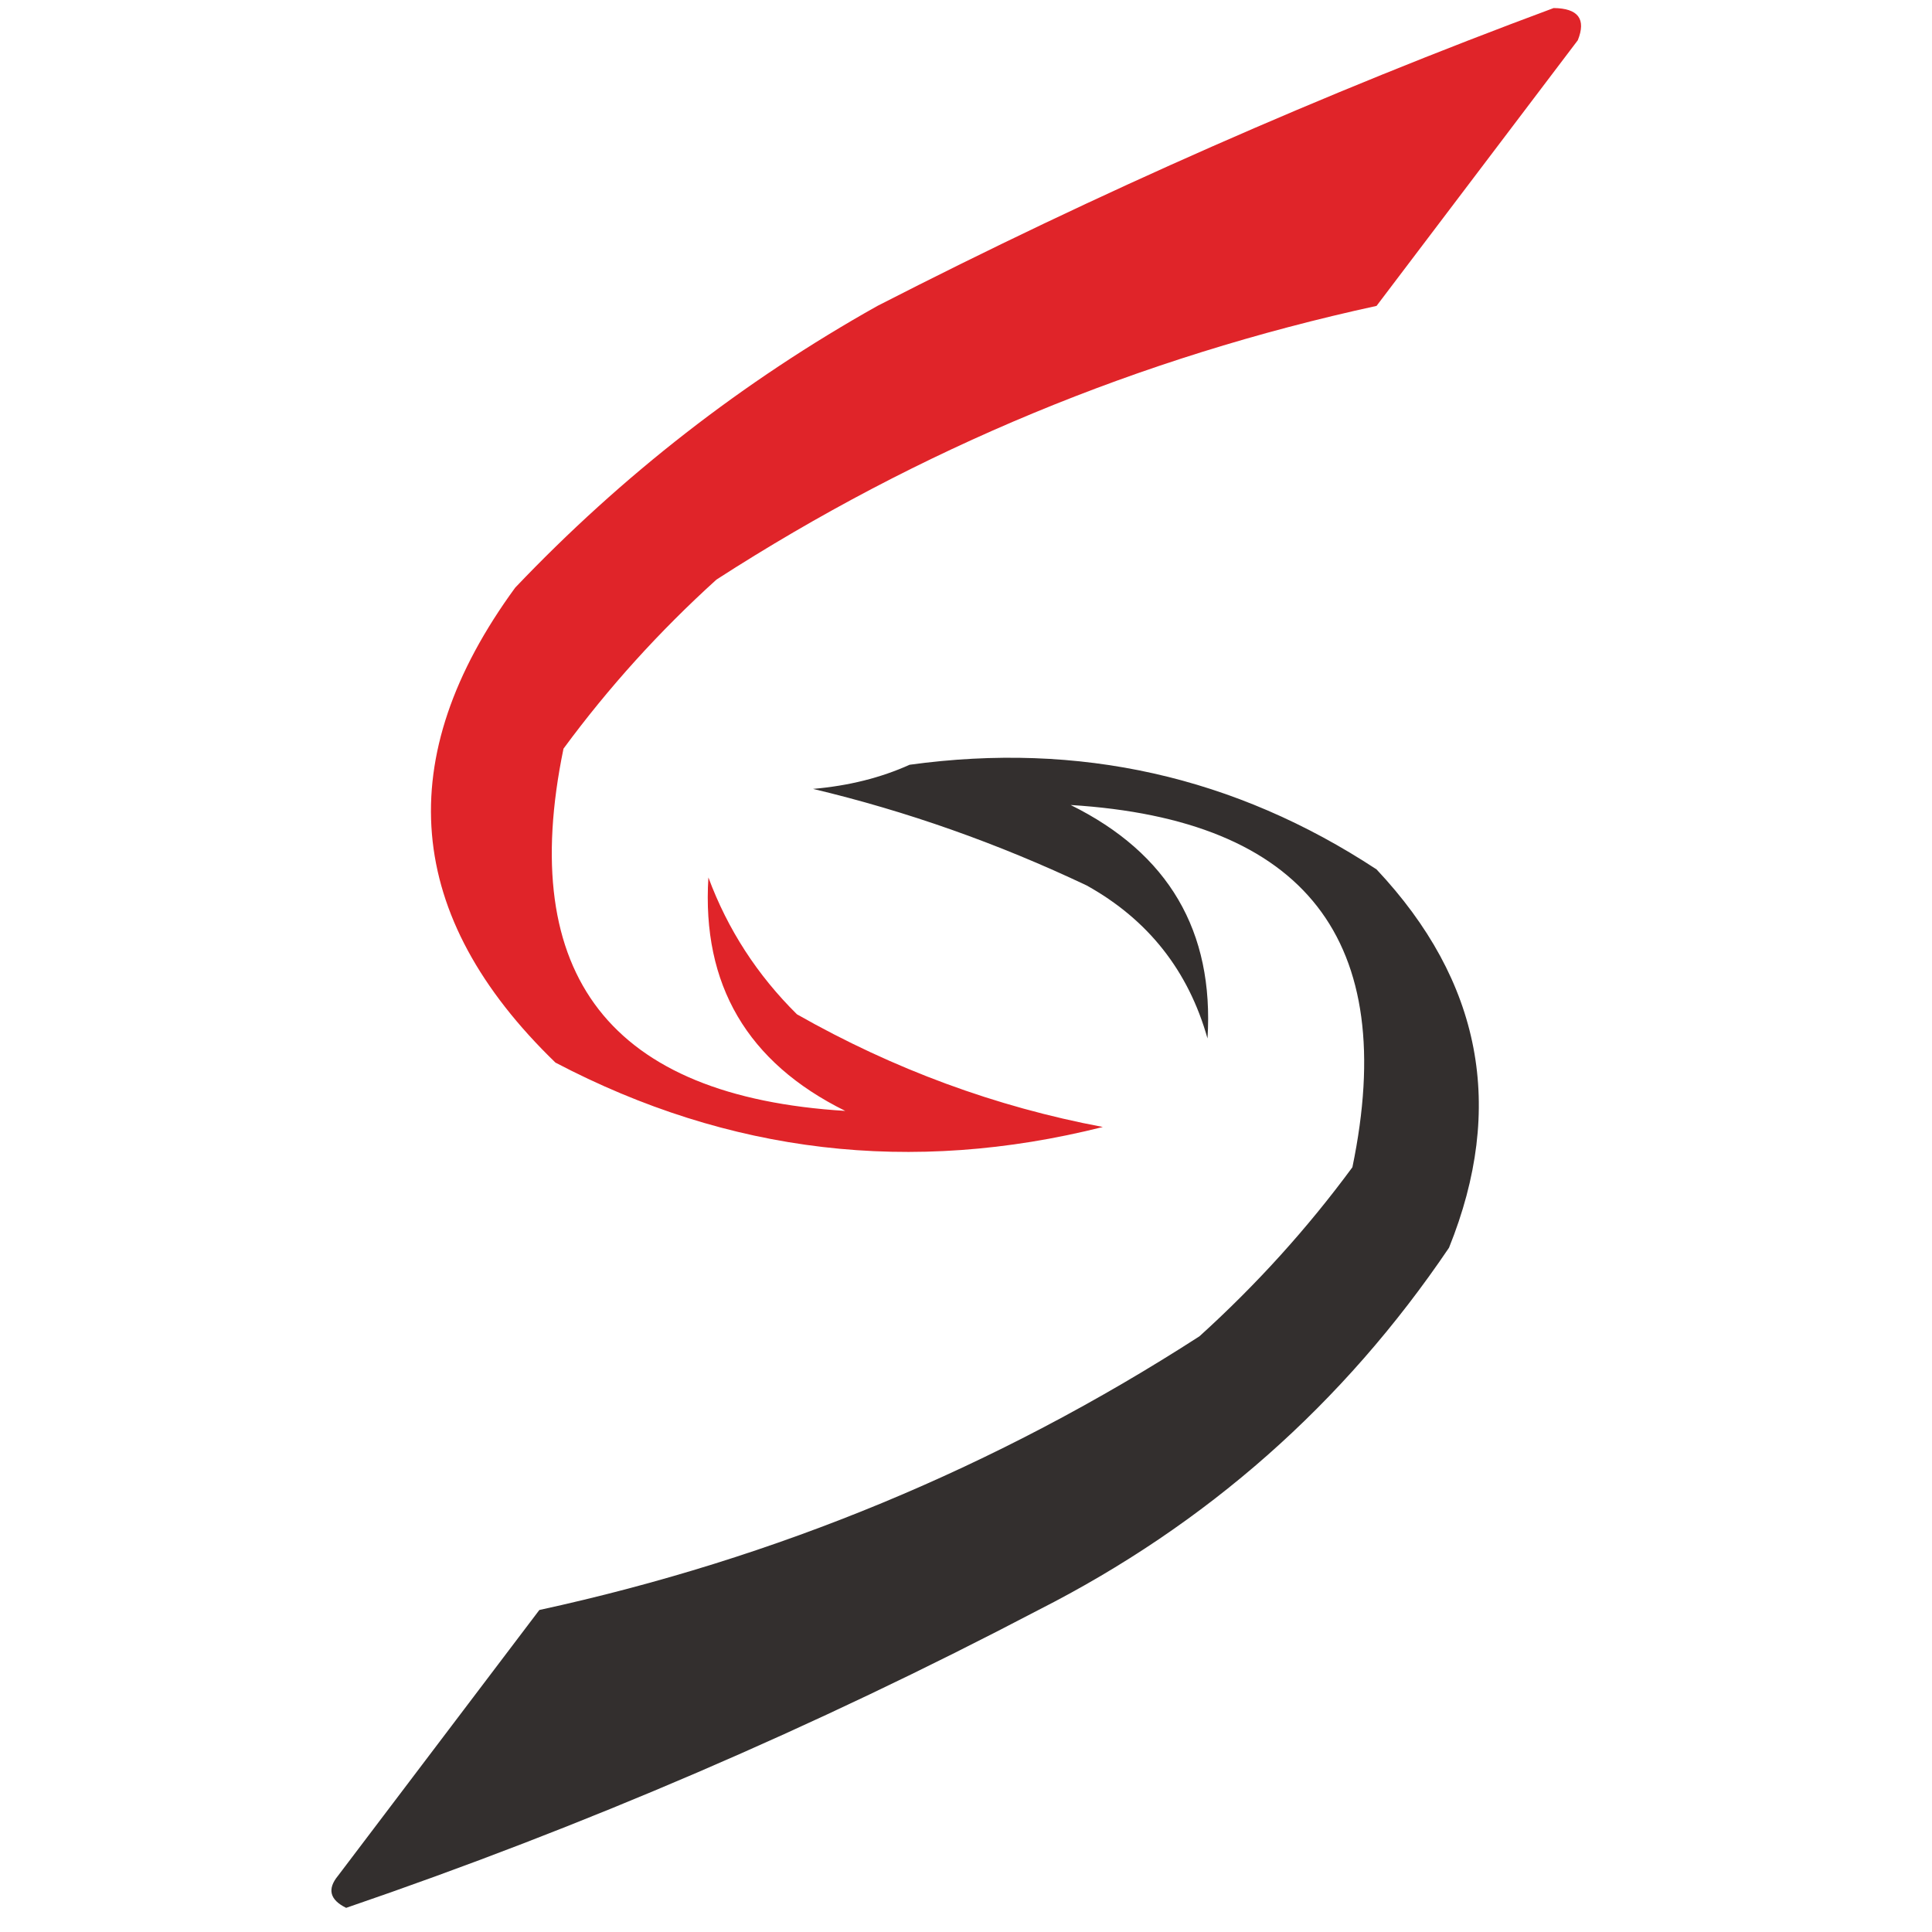
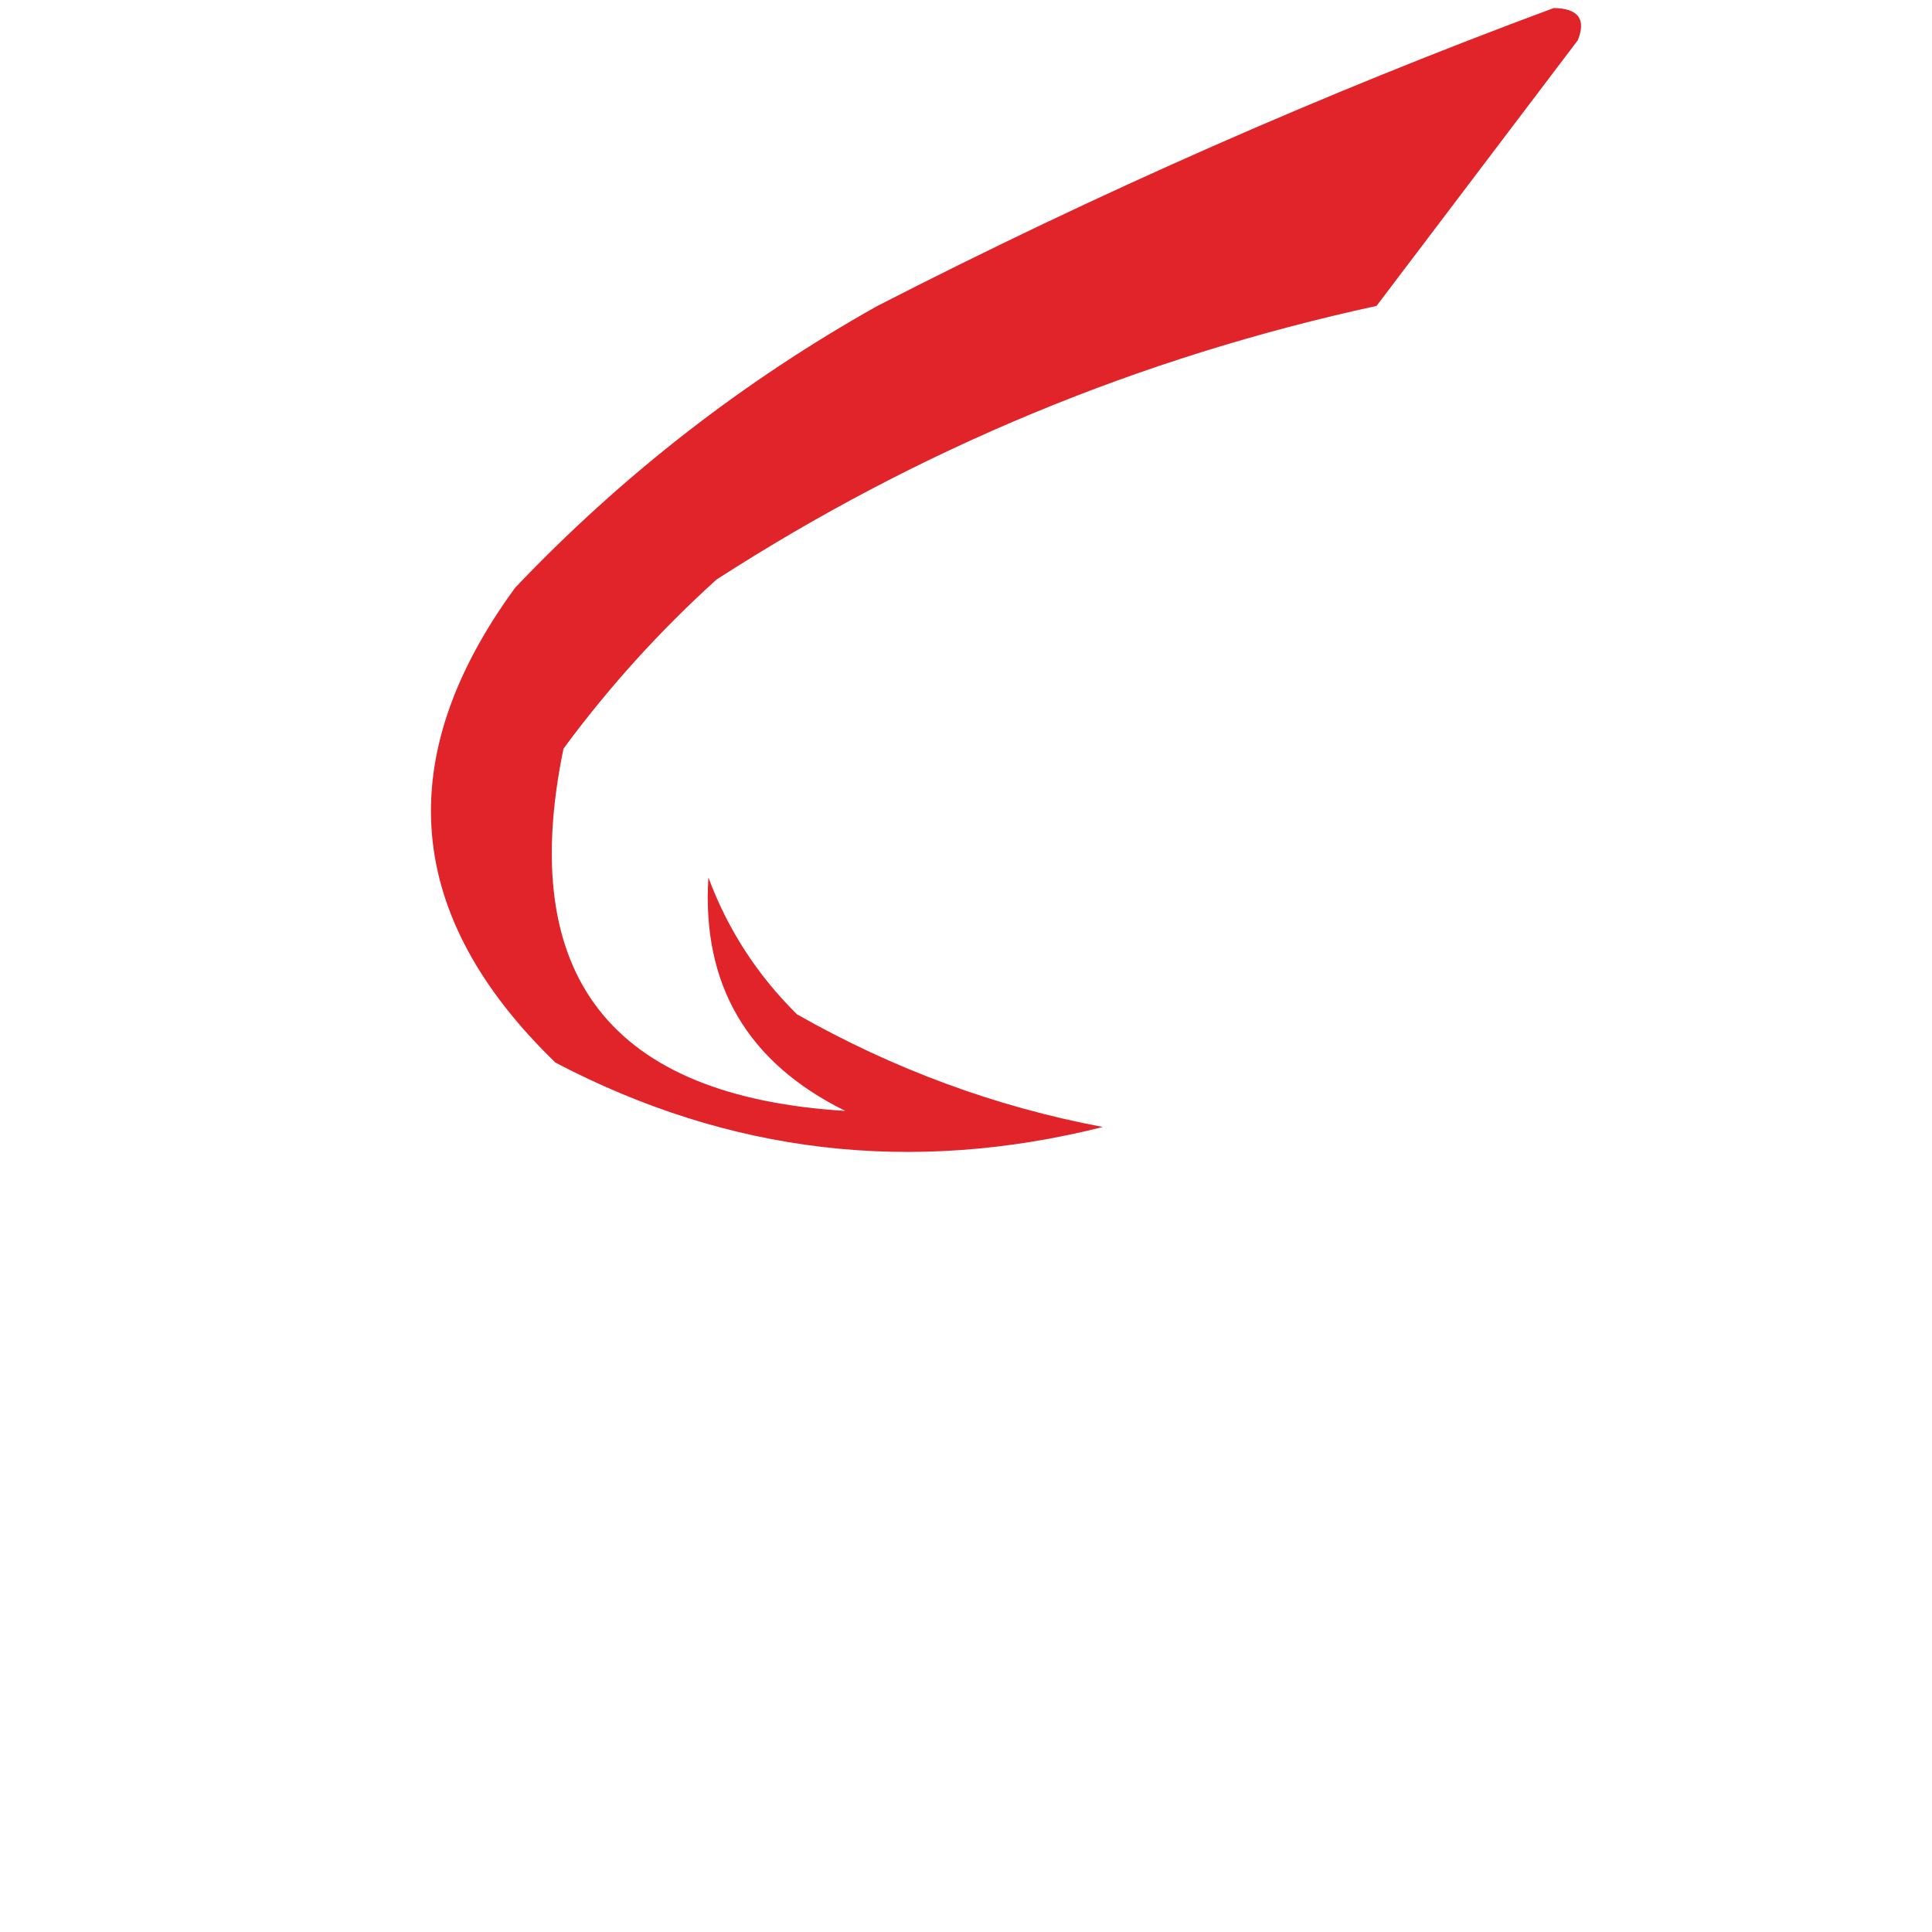
<svg xmlns="http://www.w3.org/2000/svg" version="1.1" width="120px" height="120px" style="shape-rendering:geometricPrecision; text-rendering:geometricPrecision; image-rendering:optimizeQuality; fill-rule:evenodd; clip-rule:evenodd">
  <g>
    <path style="opacity:1" fill="#e02429" d="M 96.5,0.5 C 98.028,0.517 98.528,1.184 98,2.5C 93.833,8 89.667,13.5 85.5,19C 70.763,22.206 57.096,27.872 44.5,36C 40.964,39.201 37.797,42.701 35,46.5C 32.088,60.605 37.921,68.105 52.5,69C 46.419,65.996 43.585,61.163 44,54.5C 45.198,57.726 47.031,60.559 49.5,63C 55.505,66.411 61.838,68.744 68.5,70C 56.613,72.987 45.28,71.654 34.5,66C 25.104,56.909 24.271,47.076 32,36.5C 38.642,29.52 46.142,23.687 54.5,19C 68.238,11.958 82.238,5.792 96.5,0.5 Z" />
  </g>
  <g>
-     <path style="opacity:1" fill="#332f2e" d="M 56.5,47.5 C 67.035,46.052 76.701,48.218 85.5,54C 92.022,60.942 93.522,68.776 90,77.5C 83.446,87.195 74.946,94.695 64.5,100C 50.632,107.268 36.298,113.435 21.5,118.5C 20.479,117.998 20.312,117.332 21,116.5C 25.167,111 29.333,105.5 33.5,100C 48.237,96.794 61.904,91.128 74.5,83C 78.036,79.799 81.203,76.299 84,72.5C 86.923,58.405 81.09,50.905 66.5,50C 72.582,53.004 75.415,57.837 75,64.5C 73.813,60.291 71.313,57.124 67.5,55C 61.981,52.384 56.315,50.384 50.5,49C 52.708,48.809 54.708,48.309 56.5,47.5 Z" />
-   </g>
+     </g>
</svg>